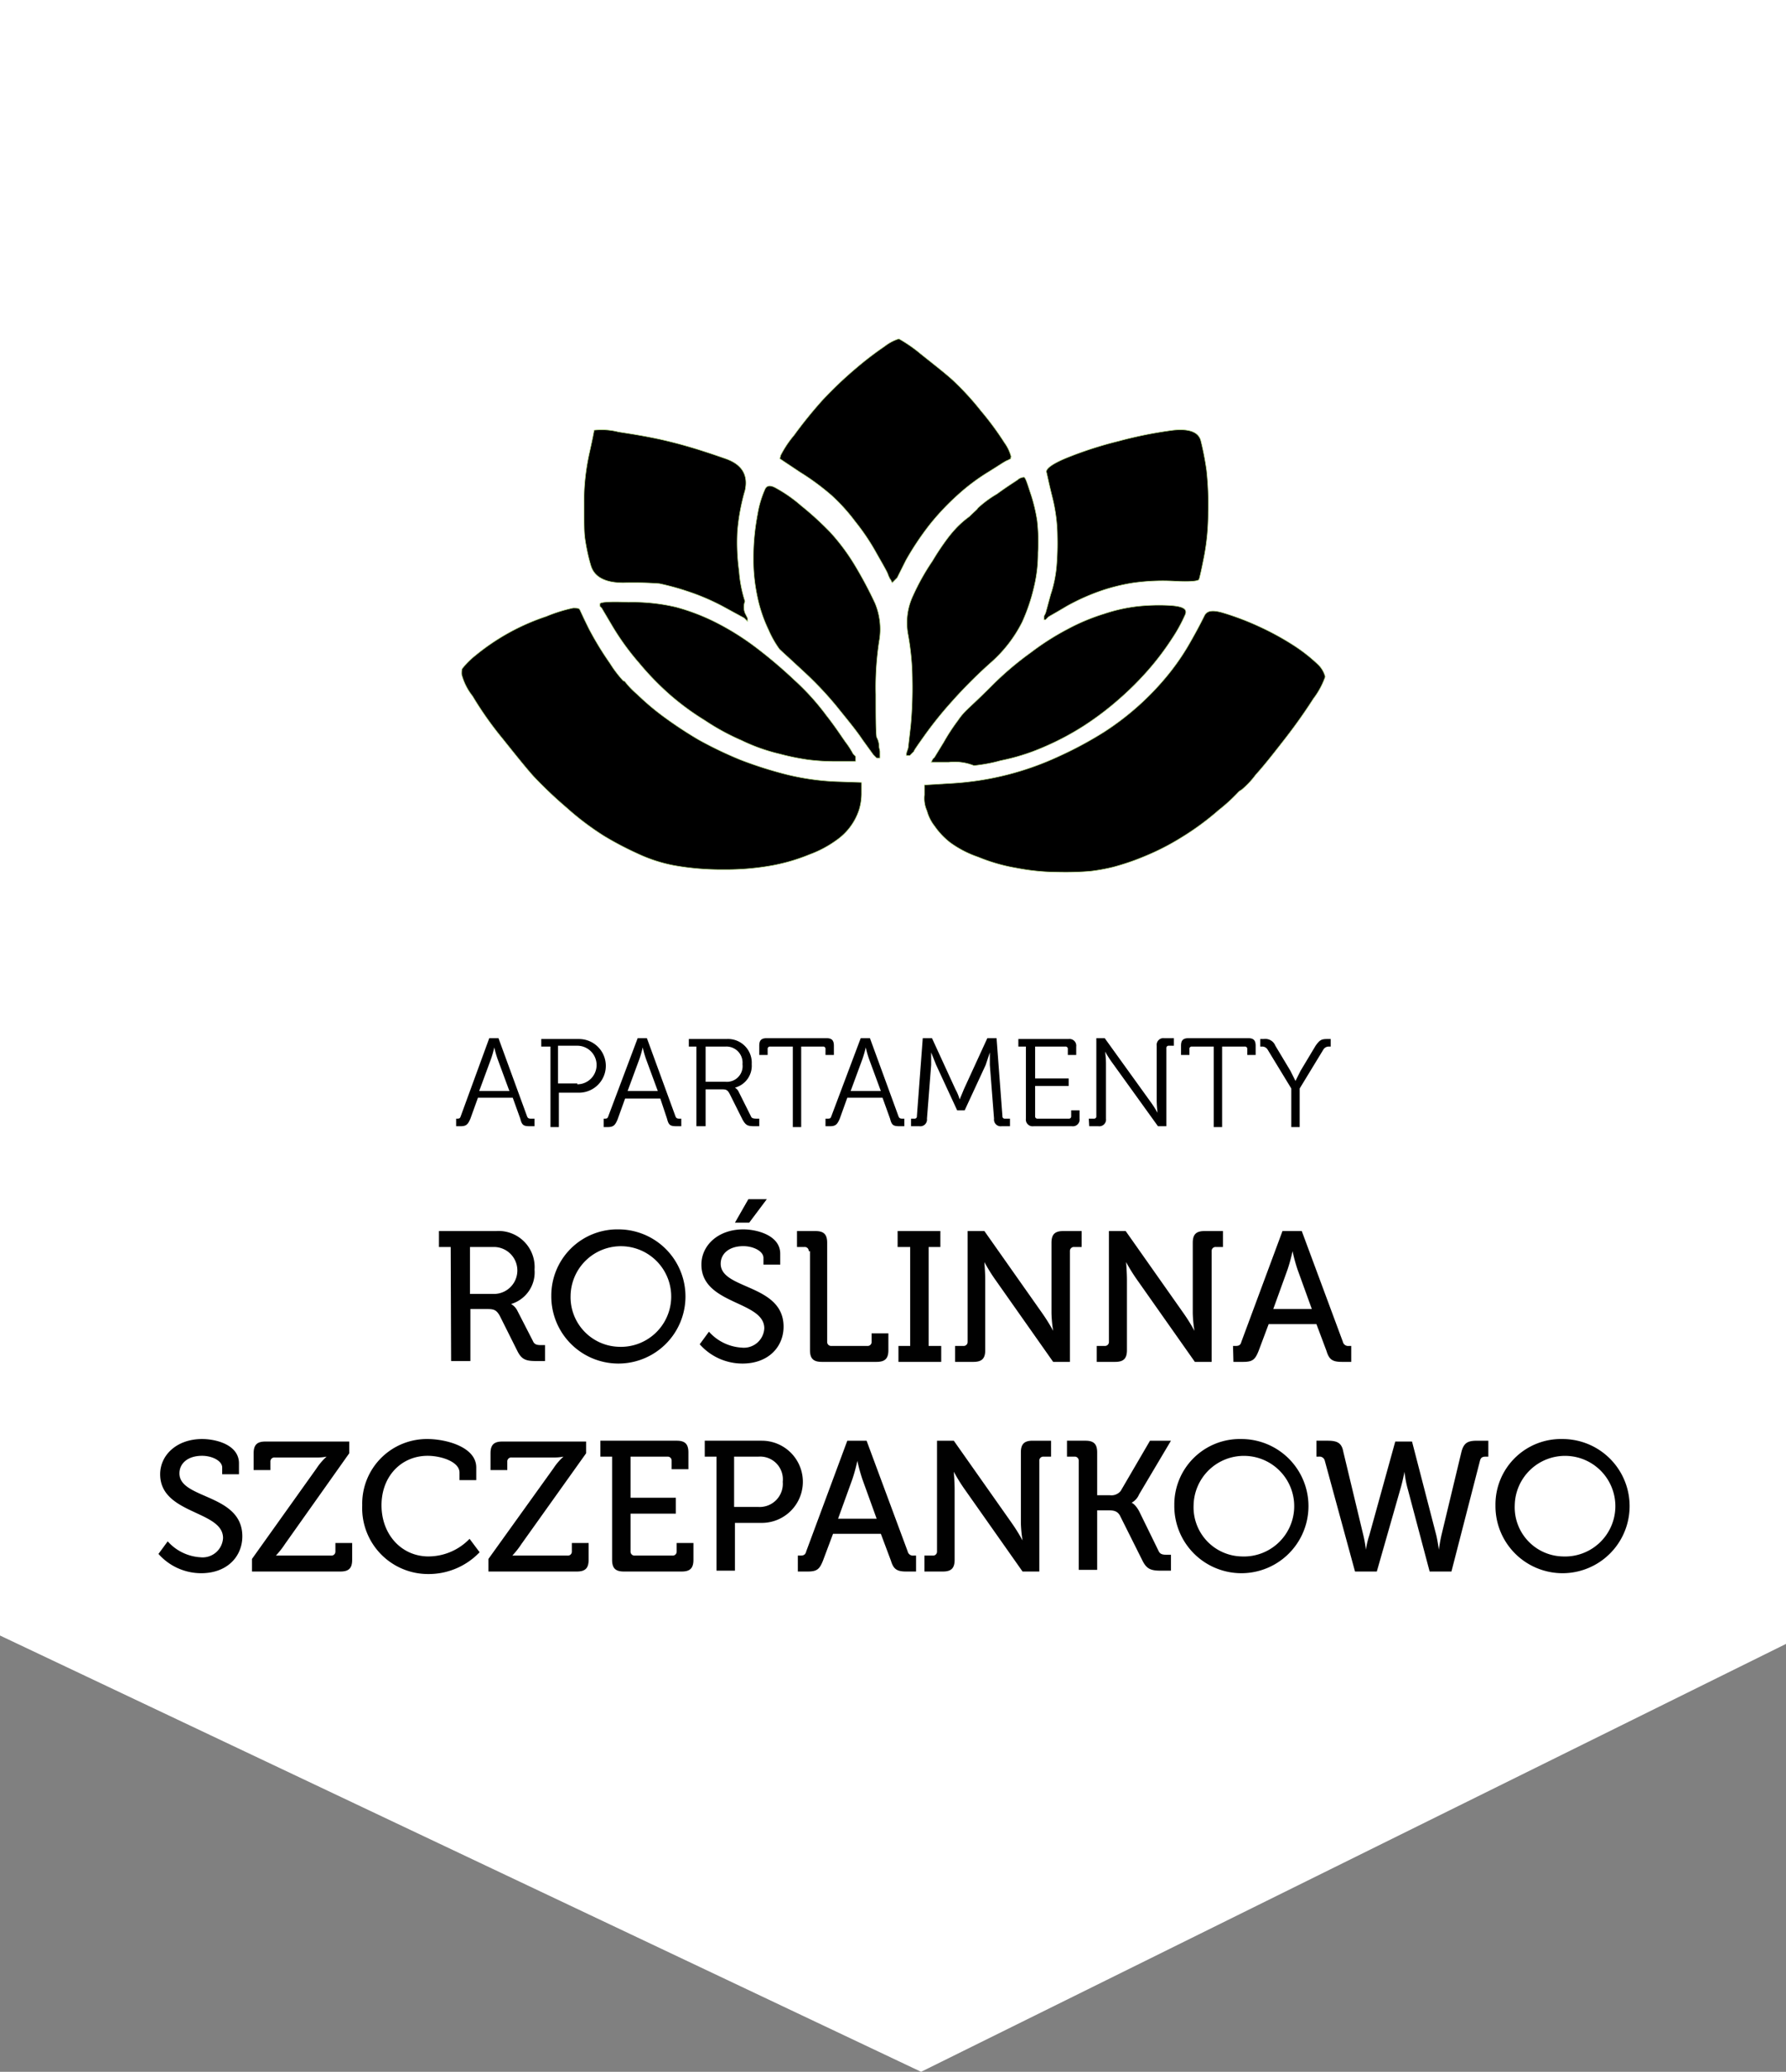
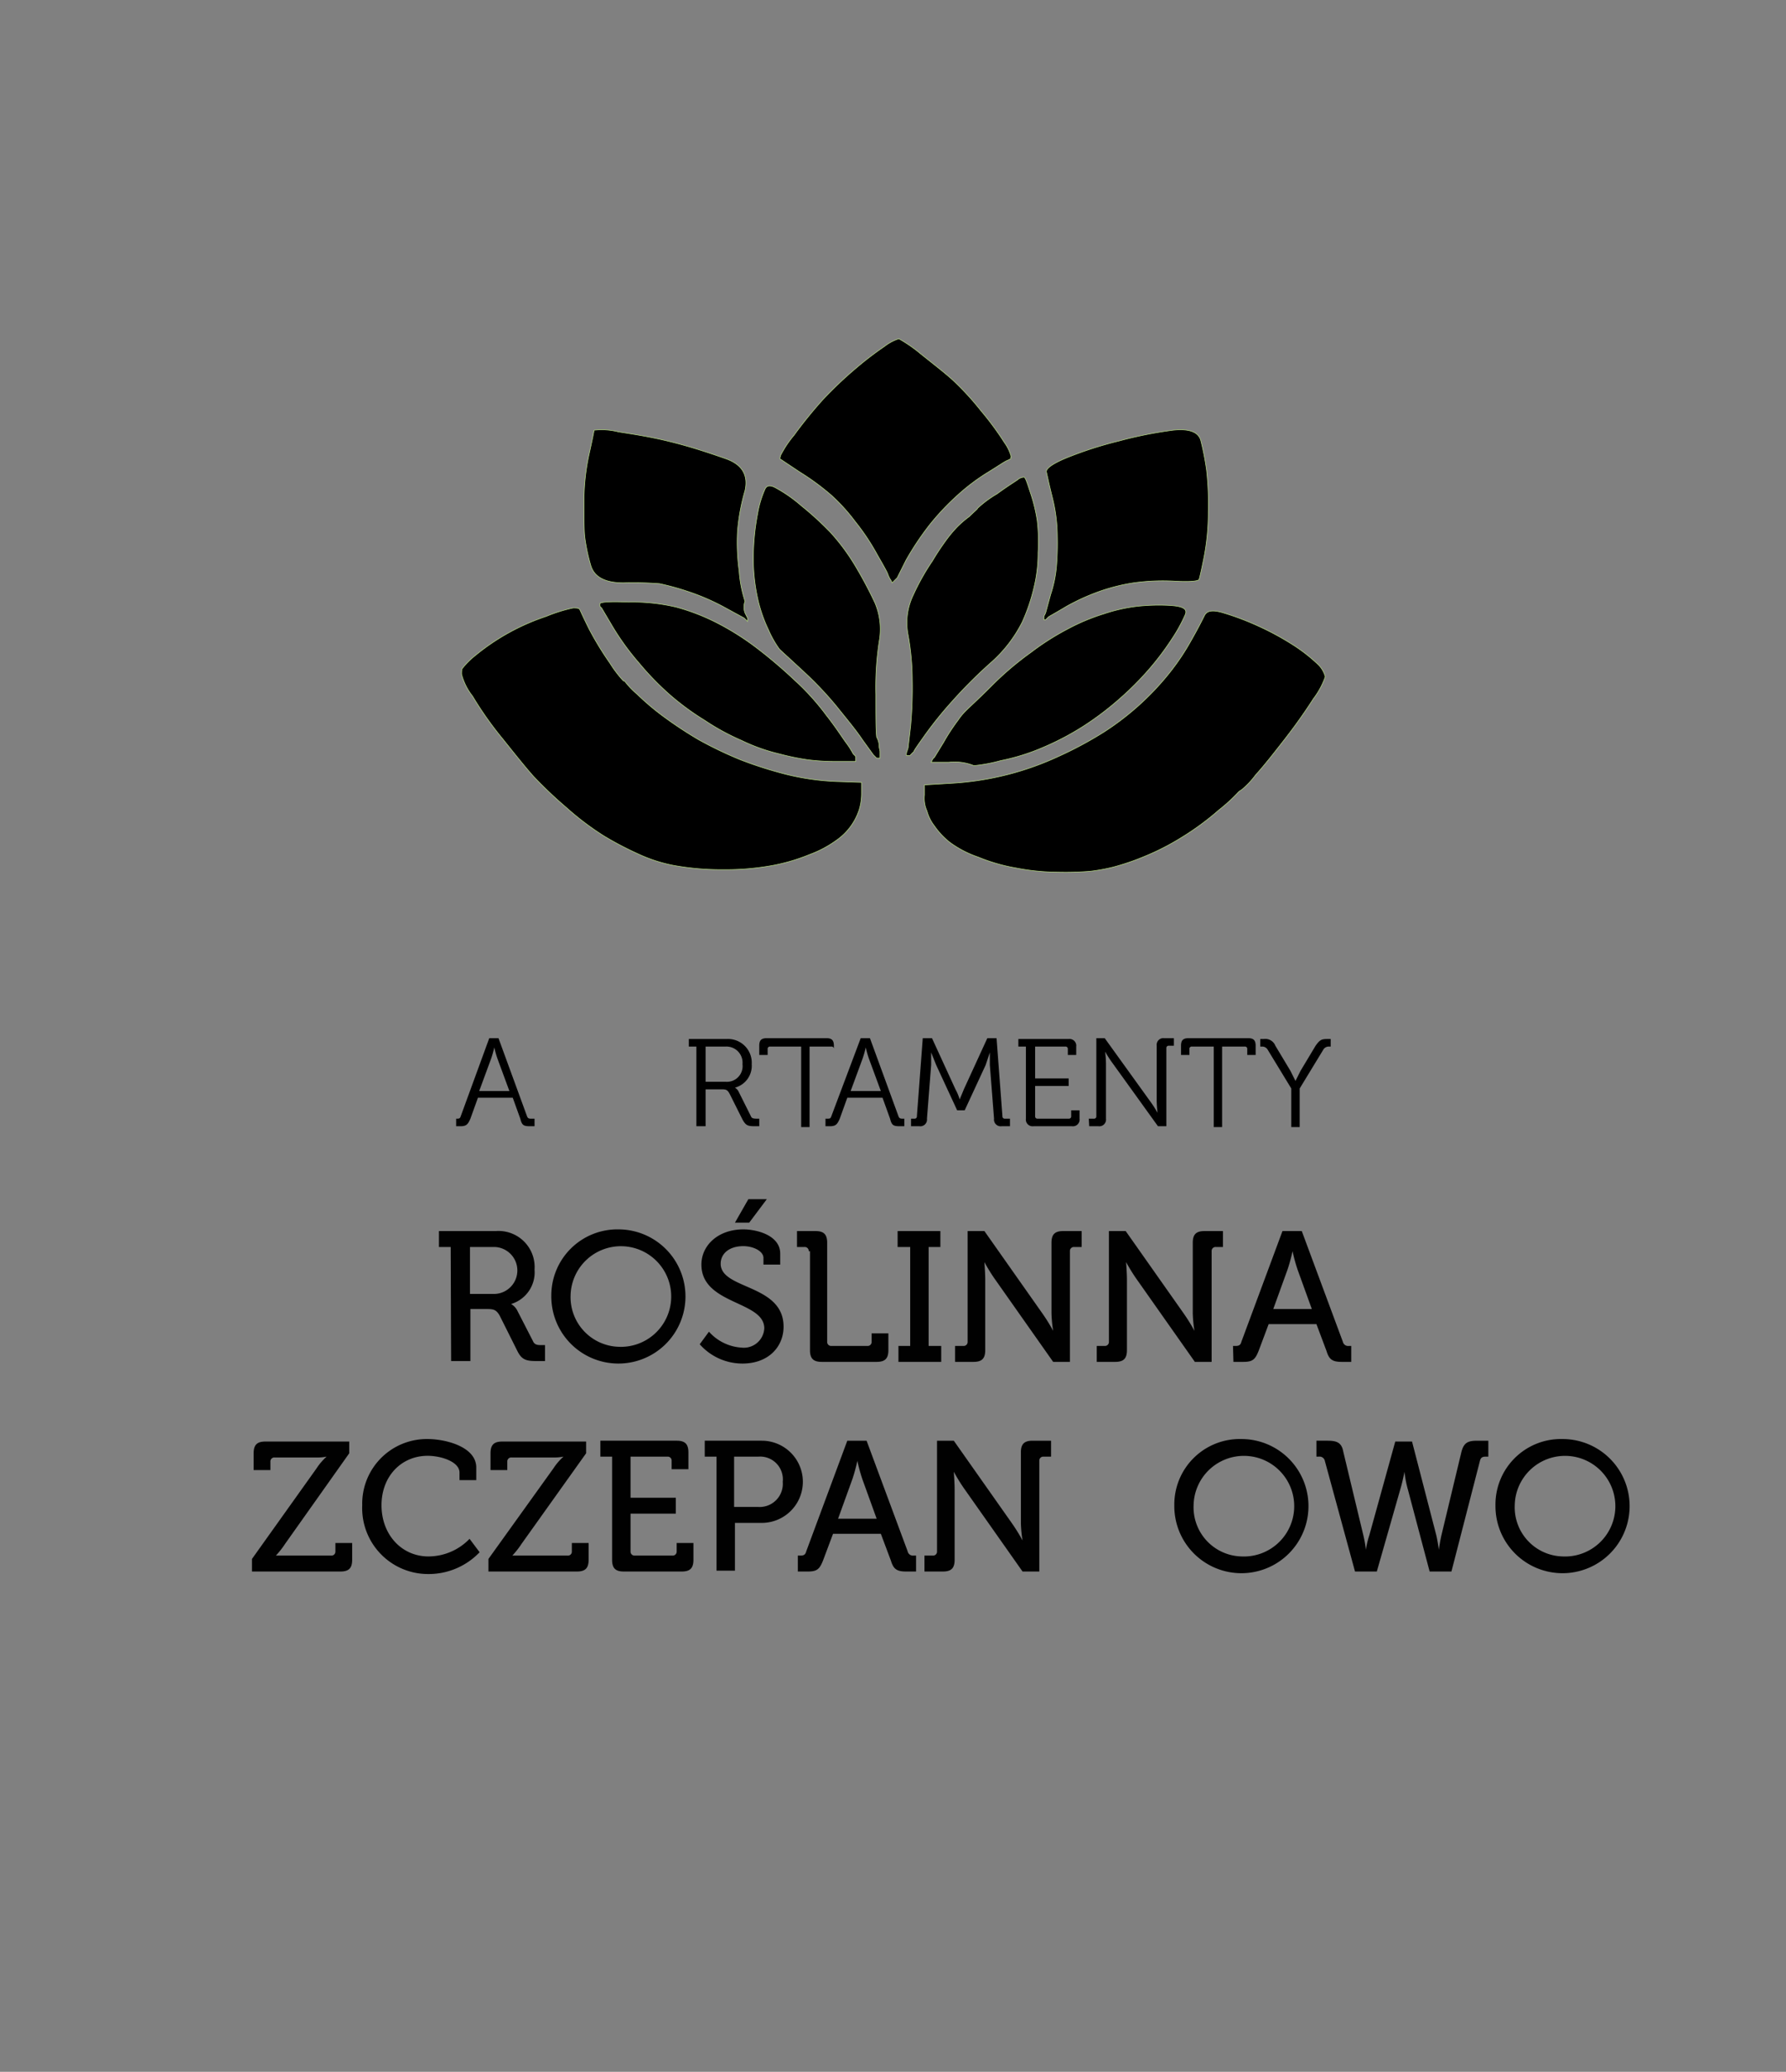
<svg xmlns="http://www.w3.org/2000/svg" viewBox="0 0 213 247.06">
  <rect x="0" y="0" width="213" height="247.06" fill="#808080" stroke="none" />
  <defs>
    <style>.cls-1{fill:#fff;stroke:#fff;stroke-width:0.1px;}.cls-2{fill:#010101;}.cls-3{stroke:#b4d781;}.cls-3,.cls-4{stroke-width:0.07px;}.cls-4{stroke:#b3d780;}</style>
  </defs>
  <title>pierdolnik</title>
  <g id="Warstwa_2" data-name="Warstwa 2">
    <g id="Warstwa_1-2" data-name="Warstwa 1">
-       <polyline class="cls-1" points="0.05 0 0.05 195 109.85 247 212.95 196 212.95 0" />
      <path d="M54.25,133.4h.2c.3,0,.4,0,.5-.3l3.4-9.3h1.1l3.4,9.3c.1.3.3.3.5.3h.4v.9h-.5c-.8,0-1-.1-1.2-.9l-.9-2.5H57l-.9,2.5c-.3.7-.5.9-1.2.9h-.5v-.9Zm6.5-3.3-1.4-3.8a11.89,11.89,0,0,1-.4-1.4h0a11.89,11.89,0,0,1-.4,1.4l-1.4,3.8Z" />
-       <path d="M65.55,124.8h-1v-.9h4.5a3.2,3.2,0,1,1,0,6.4h-2.4v4.1h-1v-9.6Zm3.3,4.5a2.3,2.3,0,1,0,0-4.6h-2.3v4.5h2.3Z" />
-       <path d="M71.85,133.4h.2c.3,0,.4,0,.5-.3l3.5-9.3h1.1l3.4,9.3c.1.3.3.3.5.3h.2v.9h-.5c-.8,0-1-.1-1.2-.9l-.8-2.4h-4.2l-.9,2.5c-.3.7-.5.9-1.2.9H72v-1Zm6.6-3.3-1.4-3.8a11.89,11.89,0,0,1-.4-1.4h0a11.89,11.89,0,0,1-.4,1.4l-1.4,3.8Z" />
      <path d="M83.15,124.8h-1v-.9h4.5a2.83,2.83,0,0,1,3,3,2.7,2.7,0,0,1-2,2.8h0a1.2,1.2,0,0,1,.4.4l1.5,3c.1.3.4.3.8.3h.2v.9h-.5c-.9,0-1.1-.1-1.5-.8l-1.5-3c-.3-.6-.5-.6-1.1-.6h-1.8v4.4h-1.1v-9.5Zm3.4,4.2a1.87,1.87,0,0,0,2-2.1,1.92,1.92,0,0,0-2-2.1h-2.4V129Z" />
-       <path d="M94.45,124.8h-2.6a.27.27,0,0,0-.3.3v.7h-1v-1.1c0-.6.2-.9.9-.9h7.1c.6,0,.9.2.9.9v1.1h-1v-.7a.27.27,0,0,0-.3-.3h-2.6v9.6h-1v-9.6Z" />
+       <path d="M94.45,124.8h-2.6a.27.27,0,0,0-.3.3v.7h-1v-1.1c0-.6.2-.9.9-.9h7.1c.6,0,.9.2.9.9v1.1v-.7a.27.27,0,0,0-.3-.3h-2.6v9.6h-1v-9.6Z" />
      <path d="M98.45,133.4h.2c.3,0,.4,0,.5-.3l3.5-9.3h1.1l3.4,9.3c.1.3.3.3.5.3h.2v.9h-.5c-.8,0-1-.1-1.2-.9l-.9-2.5h-4.2l-.9,2.5c-.3.7-.5.9-1.2.9h-.5v-.9Zm6.6-3.3-1.4-3.8a11.89,11.89,0,0,1-.4-1.4h0a11.89,11.89,0,0,1-.4,1.4l-1.4,3.8Z" />
      <path d="M108.45,133.4h.6a.27.27,0,0,0,.3-.3l.7-9.3h1.1l2.8,6.1a5.94,5.94,0,0,1,.5,1.2h0s.3-.7.5-1.2l2.8-6.1h1.1l.7,9.3a.27.27,0,0,0,.3.3h.6v.9h-1a.8.8,0,0,1-.9-.9l-.5-6.4v-1.5h0l-.5,1.5-2.5,5.4h-.9l-2.5-5.4-.6-1.5h0V127l-.5,6.4a.8.8,0,0,1-.9.9h-1v-.9Z" />
      <path d="M122.45,124.8h-1v-.9h6a.8.8,0,0,1,.9.9v1h-1v-.7a.27.27,0,0,0-.3-.3h-3.6v3.8h4v.9h-4v3.6a.27.27,0,0,0,.3.3h3.7a.27.27,0,0,0,.3-.3v-.7h1v1a.8.8,0,0,1-.9.9h-4.6a.8.8,0,0,1-.9-.9v-8.6Z" />
      <path d="M129.85,133.4h.6a.27.27,0,0,0,.3-.3v-9.3h1l5.4,7.5a12.83,12.83,0,0,1,.9,1.4h0a13.8,13.8,0,0,1-.1-1.4v-6.6a.8.8,0,0,1,.9-.9H140v.9h-.6a.27.27,0,0,0-.3.3v9.3h-1l-5.4-7.5a12.83,12.83,0,0,1-.9-1.4h0a13.8,13.8,0,0,1,.1,1.4v6.6a.8.8,0,0,1-.9.9h-1.1Z" />
      <path d="M144.75,124.8h-2.6a.27.27,0,0,0-.3.3v.7h-1v-1.1c0-.6.2-.9.9-.9h7.1c.6,0,.9.2.9.9v1.1h-1v-.7a.27.27,0,0,0-.3-.3h-2.7v9.6h-1Z" />
      <path d="M154,129.8l-2.8-4.6a.75.75,0,0,0-.7-.4h-.2v-.9h.4a1.29,1.29,0,0,1,1.4.8l1.8,3,.6,1.2h0l.6-1.2,1.8-3c.5-.7.7-.8,1.4-.8h.4v.9h-.2a.75.75,0,0,0-.7.4l-2.8,4.6v4.6h-1Z" />
      <path class="cls-2" d="M53.75,148.7h-1.4v-1.9h6.8a4.3,4.3,0,0,1,4.6,4.6,3.94,3.94,0,0,1-2.8,4.1h0a1.92,1.92,0,0,1,.7.7l1.9,3.7c.2.5.6.5,1.1.5H65v1.9h-1.1c-1.2,0-1.7-.2-2.2-1.2l-2.1-4.2c-.4-.7-.7-.8-1.5-.8h-2v6.2h-2.3Zm5.1,5.6a2.8,2.8,0,0,0,.1-5.6h-2.9v5.6Z" />
      <path class="cls-2" d="M73.75,146.6a8,8,0,1,1,0,16,8,8,0,0,1-8-8.1A7.88,7.88,0,0,1,73.75,146.6Zm0,14a6,6,0,1,0-5.7-6.1A5.92,5.92,0,0,0,73.75,160.6Z" />
      <path class="cls-2" d="M84.55,158.8a5.67,5.67,0,0,0,3.9,1.9,2.44,2.44,0,0,0,2.7-2.3c0-3.3-7.5-2.8-7.5-7.6,0-2.3,2-4.2,5-4.2,1.6,0,4.4.7,4.4,2.9v1.3h-2V150c0-.8-1.2-1.4-2.4-1.4-1.7,0-2.7.9-2.7,2.1,0,3.1,7.5,2.4,7.5,7.5,0,2.4-1.8,4.4-4.9,4.4a6.79,6.79,0,0,1-5.1-2.3Zm4.7-15.8h2.2l-2.1,2.8h-1.7Z" />
      <path class="cls-2" d="M96.45,149.2a.47.47,0,0,0-.5-.5h-.9v-1.9h2.2c1,0,1.4.4,1.4,1.4V160a.47.47,0,0,0,.5.5h4.3a.47.47,0,0,0,.5-.5v-1h2v2c0,1-.4,1.4-1.4,1.4H98c-1,0-1.4-.4-1.4-1.4V149.2Z" />
      <path class="cls-2" d="M107.05,160.5h1.5V148.7h-1.5v-1.9h5.1v1.9h-1.4v11.8h1.5v1.9h-5.1v-1.9Z" />
      <path class="cls-2" d="M114,160.5h.9a.47.47,0,0,0,.5-.5V146.8h2l6.9,9.8a20.76,20.76,0,0,1,1.3,2.1h0a15.64,15.64,0,0,1-.2-2.1v-8.4c0-1,.4-1.4,1.4-1.4H129v1.9h-.9a.47.47,0,0,0-.5.5v13.2h-2l-6.9-9.8a20.76,20.76,0,0,1-1.3-2.1h0s.1,1.3.1,2.1V161c0,1-.4,1.4-1.4,1.4h-2.2v-1.9Z" />
      <path class="cls-2" d="M130.85,160.5h.9a.47.47,0,0,0,.5-.5V146.8h2l6.9,9.8a20.76,20.76,0,0,1,1.3,2.1h0a15.64,15.64,0,0,1-.2-2.1v-8.4c0-1,.4-1.4,1.4-1.4h2.2v1.9H145a.47.47,0,0,0-.5.5v13.2h-2l-6.9-9.8a20.76,20.76,0,0,1-1.3-2.1h0s.1,1.3.1,2.1V161c0,1-.4,1.4-1.4,1.4h-2.2v-1.9Z" />
      <path class="cls-2" d="M147.05,160.5h.3c.4,0,.6-.1.7-.5l4.9-13.2h2.3l4.9,13.2a.64.64,0,0,0,.7.5h.3v1.9H160c-1.1,0-1.5-.3-1.8-1.3l-1.2-3.2h-5.7l-1.2,3.2c-.4,1-.7,1.3-1.8,1.3h-1.2Zm9.4-4.4-1.7-4.7a20.26,20.26,0,0,1-.6-2.2h0a20.26,20.26,0,0,1-.6,2.2l-1.7,4.7Z" />
-       <path class="cls-2" d="M20,183.8a5.67,5.67,0,0,0,3.9,1.9,2.44,2.44,0,0,0,2.7-2.3c0-3.3-7.5-2.8-7.5-7.6,0-2.3,2-4.2,5-4.2,1.7,0,4.4.7,4.4,2.9v1.3h-2V175c0-.8-1.2-1.4-2.4-1.4-1.7,0-2.7.9-2.7,2.1,0,3.1,7.5,2.4,7.5,7.5,0,2.4-1.8,4.4-4.9,4.4a6.79,6.79,0,0,1-5.1-2.3Z" />
      <path class="cls-2" d="M30.05,185.9l7.7-10.8a7.08,7.08,0,0,1,1.2-1.4h0a5.5,5.5,0,0,1-1.2.1h-5a.47.47,0,0,0-.5.5v1h-2v-2c0-1,.4-1.4,1.4-1.4h10v1.4L34,184.1a10,10,0,0,1-1.1,1.4h6.6a.47.47,0,0,0,.5-.5v-1h2v2c0,1-.4,1.4-1.4,1.4H30.05Z" />
      <path class="cls-2" d="M51,171.6c2.1,0,5.8.9,5.8,3.4v1.5h-2v-.9c0-1.3-2.2-2-3.8-2-3.1,0-5.5,2.4-5.5,5.9s2.4,6.1,5.6,6.1a6.82,6.82,0,0,0,4.9-2.1l1.2,1.6a8.4,8.4,0,0,1-6.1,2.6,7.86,7.86,0,0,1-7.9-8.2A7.71,7.71,0,0,1,51,171.6Z" />
      <path class="cls-2" d="M58.25,185.9,66,175.1a7.08,7.08,0,0,1,1.2-1.4h0a5.5,5.5,0,0,1-1.2.1H61a.47.47,0,0,0-.5.5v1h-2v-2c0-1,.4-1.4,1.4-1.4h10v1.4l-7.7,10.8a10,10,0,0,1-1.1,1.4h6.6a.47.47,0,0,0,.5-.5v-1h2v2c0,1-.4,1.4-1.4,1.4H58.25Z" />
      <path class="cls-2" d="M73,173.7h-1.4v-1.9h9.1c1,0,1.4.4,1.4,1.4v2h-2v-1a.47.47,0,0,0-.5-.5h-4.4v4.9h5.4v1.9h-5.4V185a.47.47,0,0,0,.5.5h4.5a.47.47,0,0,0,.5-.5v-1h2v2c0,1-.4,1.4-1.4,1.4h-6.9c-1,0-1.4-.4-1.4-1.4Z" />
      <path class="cls-2" d="M85.45,173.7h-1.4v-1.9h6.8a4.9,4.9,0,1,1,0,9.8h-3.2v5.7h-2.2Zm5,6a2.76,2.76,0,0,0,2.9-3,2.71,2.71,0,0,0-2.9-3h-2.9v6Z" />
      <path class="cls-2" d="M95.15,185.5h.3c.4,0,.6-.1.7-.5l4.9-13.2h2.3l4.9,13.2a.64.64,0,0,0,.7.5h.3v1.9h-1.2c-1.1,0-1.5-.3-1.8-1.3l-1.2-3.2h-5.7l-1.2,3.2c-.4,1-.7,1.3-1.8,1.3h-1.2Zm9.4-4.4-1.7-4.7a20.26,20.26,0,0,1-.6-2.2h0a20.26,20.26,0,0,1-.6,2.2l-1.7,4.7Z" />
      <path class="cls-2" d="M110.35,185.5h.9a.47.47,0,0,0,.5-.5V171.8h2l6.9,9.8a20.76,20.76,0,0,1,1.3,2.1h0a15.64,15.64,0,0,1-.2-2.1v-8.4c0-1,.4-1.4,1.4-1.4h2.2v1.9h-.9a.47.47,0,0,0-.5.5v13.2h-2l-6.9-9.8a20.76,20.76,0,0,1-1.3-2.1h0s.1,1.3.1,2.1V186c0,1-.4,1.4-1.4,1.4h-2.2v-1.9Z" />
-       <path class="cls-2" d="M128.65,174.2a.47.47,0,0,0-.5-.5h-.9v-1.9h2.2c1,0,1.4.4,1.4,1.4v5.1h1.5a1.43,1.43,0,0,0,1.3-.5l3.5-6h2.5l-3.8,6.4a2,2,0,0,1-.9,1h0s.4.1.9,1l2.3,4.7c.2.5.6.5,1.1.5h.4v1.9h-1.2c-1.2,0-1.7-.2-2.2-1.2l-2.7-5.4c-.3-.5-.7-.6-1.4-.6h-1.3v7.1h-2.2v-13Z" />
      <path class="cls-2" d="M148.05,171.6a8,8,0,1,1,0,16,8,8,0,0,1-8-8.1A7.81,7.81,0,0,1,148.05,171.6Zm0,14a6,6,0,1,0-5.7-6.1A5.86,5.86,0,0,0,148.05,185.6Z" />
      <path class="cls-2" d="M158,174.2a.64.64,0,0,0-.7-.5H157v-1.9h1.3c1.1,0,1.7.2,1.9,1.3l2.4,10a15,15,0,0,1,.3,1.7h0a9.91,9.91,0,0,1,.4-1.7l3.1-11.2h2l2.9,11.2c.2.9.3,1.7.3,1.7h0s.1-.8.3-1.7l2.4-10c.3-1.1.8-1.3,1.9-1.3h1.3v1.9h-.3c-.4,0-.6.1-.7.5l-3.4,13.2h-2.6l-2.6-9.8a12.31,12.31,0,0,1-.4-2.1h0s-.2,1.1-.5,2.1l-2.8,9.8h-2.6Z" />
      <path class="cls-2" d="M186.35,171.6a8,8,0,1,1,0,16,8,8,0,0,1-8-8.1A7.81,7.81,0,0,1,186.35,171.6Zm0,14a6,6,0,1,0-5.7-6.1A5.86,5.86,0,0,0,186.35,185.6Z" />
      <path class="cls-3" d="M110.25,94.8V93.6h0l3.3-.2a35,35,0,0,0,12.7-3.2,45.14,45.14,0,0,0,5.4-2.9,32.57,32.57,0,0,0,7.7-6.9,28,28,0,0,0,2.7-4c.8-1.4,1.3-2.4,1.6-3s1-.7,2.3-.3a32.16,32.16,0,0,1,4.2,1.6,33,33,0,0,1,4.2,2.3,19.53,19.53,0,0,1,2.8,2.2,3.11,3.11,0,0,1,.9,1.5,9.45,9.45,0,0,1-1.4,2.6c-.9,1.4-2,3-3.4,4.8s-2.5,3.2-3.5,4.3a10,10,0,0,1-1.7,1.8,1.38,1.38,0,0,0-.4.3,20.36,20.36,0,0,1-2.3,2.1,32.21,32.21,0,0,1-4.5,3.3,29.15,29.15,0,0,1-4.3,2.2,28.68,28.68,0,0,1-3.8,1.3,21.06,21.06,0,0,1-2.8.5,36.69,36.69,0,0,1-3.8.1,26.48,26.48,0,0,1-5-.5,21.33,21.33,0,0,1-4.5-1.3,12.58,12.58,0,0,1-3.3-1.7,8.9,8.9,0,0,1-1.9-2,5,5,0,0,1-.9-1.8A3.63,3.63,0,0,1,110.25,94.8Z" />
      <path class="cls-4" d="M99.85,93.2l2.9.1h0v1.2a6.65,6.65,0,0,1-.3,2.1,7.12,7.12,0,0,1-2.7,3.6,13.17,13.17,0,0,1-3.2,1.7,22.26,22.26,0,0,1-4.4,1.3,30.86,30.86,0,0,1-5.9.5,31.65,31.65,0,0,1-5.9-.5,18.08,18.08,0,0,1-4.3-1.4,38.44,38.44,0,0,1-4-2.1,33.15,33.15,0,0,1-4.5-3.4,50.46,50.46,0,0,1-3.9-3.7c-.9-1-2.1-2.5-3.7-4.5a41.74,41.74,0,0,1-3.6-5.1,7.08,7.08,0,0,1-1.3-2.6c0-.3,0-.6.1-.7a9.34,9.34,0,0,1,1.5-1.5,26.4,26.4,0,0,1,8.5-4.7,18.26,18.26,0,0,1,3.2-1c.4,0,.7,0,.8.2s.4.9,1.1,2.3a37.65,37.65,0,0,0,2.5,4.1,13.67,13.67,0,0,0,1.6,2.1c.1,0,.1,0,.2.1A10.15,10.15,0,0,0,76,82.8a30.19,30.19,0,0,0,3.2,2.7,48.65,48.65,0,0,0,4.1,2.7,46.61,46.61,0,0,0,5,2.4A47.5,47.5,0,0,0,94,92.4,29.88,29.88,0,0,0,99.85,93.2Z" />
      <path class="cls-3" d="M125,73.6l-.1.1h0l-.1.1-.1.1h-.2v-.4l.1-.2.1-.2.6-2.2a14.58,14.58,0,0,0,.7-3.4,33.33,33.33,0,0,0,.1-3.5,19.54,19.54,0,0,0-.6-4.7c-.4-1.6-.6-2.6-.7-3s.7-1,2.4-1.7a45.44,45.44,0,0,1,6.2-2,49.64,49.64,0,0,1,6.5-1.3q2.85-.3,3.3,1.2a32.87,32.87,0,0,1,.7,3.6,36.29,36.29,0,0,1,.2,5,28.08,28.08,0,0,1-.5,5.3q-.45,2.25-.6,2.7c-.1.2-1.1.3-2.9.2a25.33,25.33,0,0,0-4.9.2,22.64,22.64,0,0,0-4.3,1.1,25.57,25.57,0,0,0-3.7,1.7c-1.5.9-2.1,1.2-2.2,1.3Z" />
      <path class="cls-4" d="M88.85,73.1l.1.2.1.2.1.2v.4h0l-.1-.1-.1-.1-.1-.1-.1-.1h0l-2.2-1.2a26.68,26.68,0,0,0-4.6-2,30,30,0,0,0-3.3-.9,41.5,41.5,0,0,0-4.3-.1q-3.3,0-3.9-2.1a22,22,0,0,1-.7-3.3c-.1-.8-.1-2.2-.1-4.2a26.22,26.22,0,0,1,.6-5.7c.4-1.8.6-2.8.6-2.9a8.05,8.05,0,0,1,2.9.2c1.9.3,3.9.6,6.3,1.2s4.5,1.3,6.5,2,2.7,2,2.3,3.8a24.38,24.38,0,0,0-.9,4.9,25,25,0,0,0,.2,4.7,15,15,0,0,0,.7,3.6A2,2,0,0,0,88.85,73.1Z" />
      <path class="cls-3" d="M120.55,54.5v.2h0l-.4.2c-.3.1-1,.6-2.3,1.4a24.16,24.16,0,0,0-3.6,2.7,29.75,29.75,0,0,0-3.4,3.6,34.05,34.05,0,0,0-2.8,4.2L107,68.9l-.1.1-.1.1-.1.1-.1.1-.1.1-.1.1h0l-.1-.2-.1-.2-.1-.1c0-.1-.1-.2-.2-.5s-.5-1-1.3-2.4a26.45,26.45,0,0,0-2.6-3.9,22.2,22.2,0,0,0-2.8-3.1,28.92,28.92,0,0,0-3.8-2.8L93,54.7l.1-.4a12.62,12.62,0,0,1,1.6-2.4,52.46,52.46,0,0,1,3.4-4.2,46.66,46.66,0,0,1,4-3.8,39.16,39.16,0,0,1,3.4-2.6,5.38,5.38,0,0,1,1.7-.9,17,17,0,0,1,2.6,1.8c1.5,1.2,2.8,2.2,3.8,3.1A33,33,0,0,1,117,49a35.08,35.08,0,0,1,2.8,3.8,5,5,0,0,1,.8,1.7Z" />
      <path class="cls-3" d="M113.15,90.9h-2.1l.1-.2.1-.2.1-.1.1-.1,1.1-1.8a23.6,23.6,0,0,1,1.7-2.6,7.47,7.47,0,0,1,1.1-1.3c.3-.3,1.3-1.2,2.8-2.7a37.17,37.17,0,0,1,4.8-4.1,30.88,30.88,0,0,1,4.4-2.8,24.15,24.15,0,0,1,4.3-1.8,19.81,19.81,0,0,1,4-.9,24,24,0,0,1,3.9-.1c1.5.1,2.1.4,1.8,1.1a18.76,18.76,0,0,1-1.6,2.9,32.69,32.69,0,0,1-2.8,3.7,36.36,36.36,0,0,1-3.4,3.4,35.58,35.58,0,0,1-4.2,3.2,32.37,32.37,0,0,1-4.9,2.6,25,25,0,0,1-5.1,1.6,18.87,18.87,0,0,1-3.2.6A6.18,6.18,0,0,0,113.15,90.9Z" />
      <path class="cls-3" d="M101.75,89.9l.1.1.1.1.1.1v.6h-2.3a25.57,25.57,0,0,1-3.4-.2,29.33,29.33,0,0,1-3.4-.7,21.81,21.81,0,0,1-4.5-1.6,27.62,27.62,0,0,1-4.4-2.4,30.83,30.83,0,0,1-4.1-3,33.6,33.6,0,0,1-3.7-3.8,30.53,30.53,0,0,1-3.2-4.4l-1.3-2.2-.1-.1-.1-.1V72c0-.2,1.1-.3,3.4-.2a22.61,22.61,0,0,1,5.7.6,25,25,0,0,1,4.7,1.8,31.52,31.52,0,0,1,4.8,3,55.85,55.85,0,0,1,4.6,3.9,28.85,28.85,0,0,1,3.8,4.2c1.1,1.4,1.8,2.5,2.3,3.2A10.24,10.24,0,0,1,101.75,89.9Z" />
      <path class="cls-3" d="M104.85,89.1l.1.5v.8h-.4l-.1-.1-.1-.1h0l-.1-.1-.1-.1-1.3-1.8c-.8-1.2-1.9-2.5-3.1-4a41.17,41.17,0,0,0-4.1-4.3c-1.5-1.4-2.4-2.2-2.7-2.5a12,12,0,0,1-1.3-2.3,17.06,17.06,0,0,1-1.3-3.8,21.43,21.43,0,0,1-.5-4.8,27.81,27.81,0,0,1,.5-5.2,12.14,12.14,0,0,1,.9-3c.2-.4.6-.5,1.3-.1a16.87,16.87,0,0,1,3,2.1,37,37,0,0,1,3.5,3.2,24.71,24.71,0,0,1,2.9,3.9,49.15,49.15,0,0,1,2.4,4.5,8.05,8.05,0,0,1,.5,4.6,36.19,36.19,0,0,0-.4,6.3c0,2.6,0,4.3.1,5.1a2.38,2.38,0,0,1,.3,1.2Z" />
      <path class="cls-3" d="M109,89.6l-.1.1h0l-.1.1-.1.1-.1.1-.1.1h-.4v-.3l.1-.3.1-.3.3-2.6a49.64,49.64,0,0,0,.2-5.5,31,31,0,0,0-.5-5.4,7.55,7.55,0,0,1,.6-4.7,27.1,27.1,0,0,1,2.3-4.1,30.33,30.33,0,0,1,1.8-2.7,15,15,0,0,1,1.1-1.3,11.55,11.55,0,0,1,1.5-1.3c.6-.6,1-.9,1-1a12.91,12.91,0,0,1,2.3-1.7c1.5-1.1,2.4-1.6,2.6-1.8a1.42,1.42,0,0,1,.6-.2c.2,0,.4.7.8,1.9a19.32,19.32,0,0,1,.8,3.3,21.69,21.69,0,0,1,.1,3.8,17.27,17.27,0,0,1-.5,4.2,22.16,22.16,0,0,1-1.4,4.1,16,16,0,0,1-3.6,4.7,56.63,56.63,0,0,0-4.9,4.9,45.61,45.61,0,0,0-3.2,4C109.35,89,109,89.5,109,89.6Z" />
    </g>
  </g>
</svg>